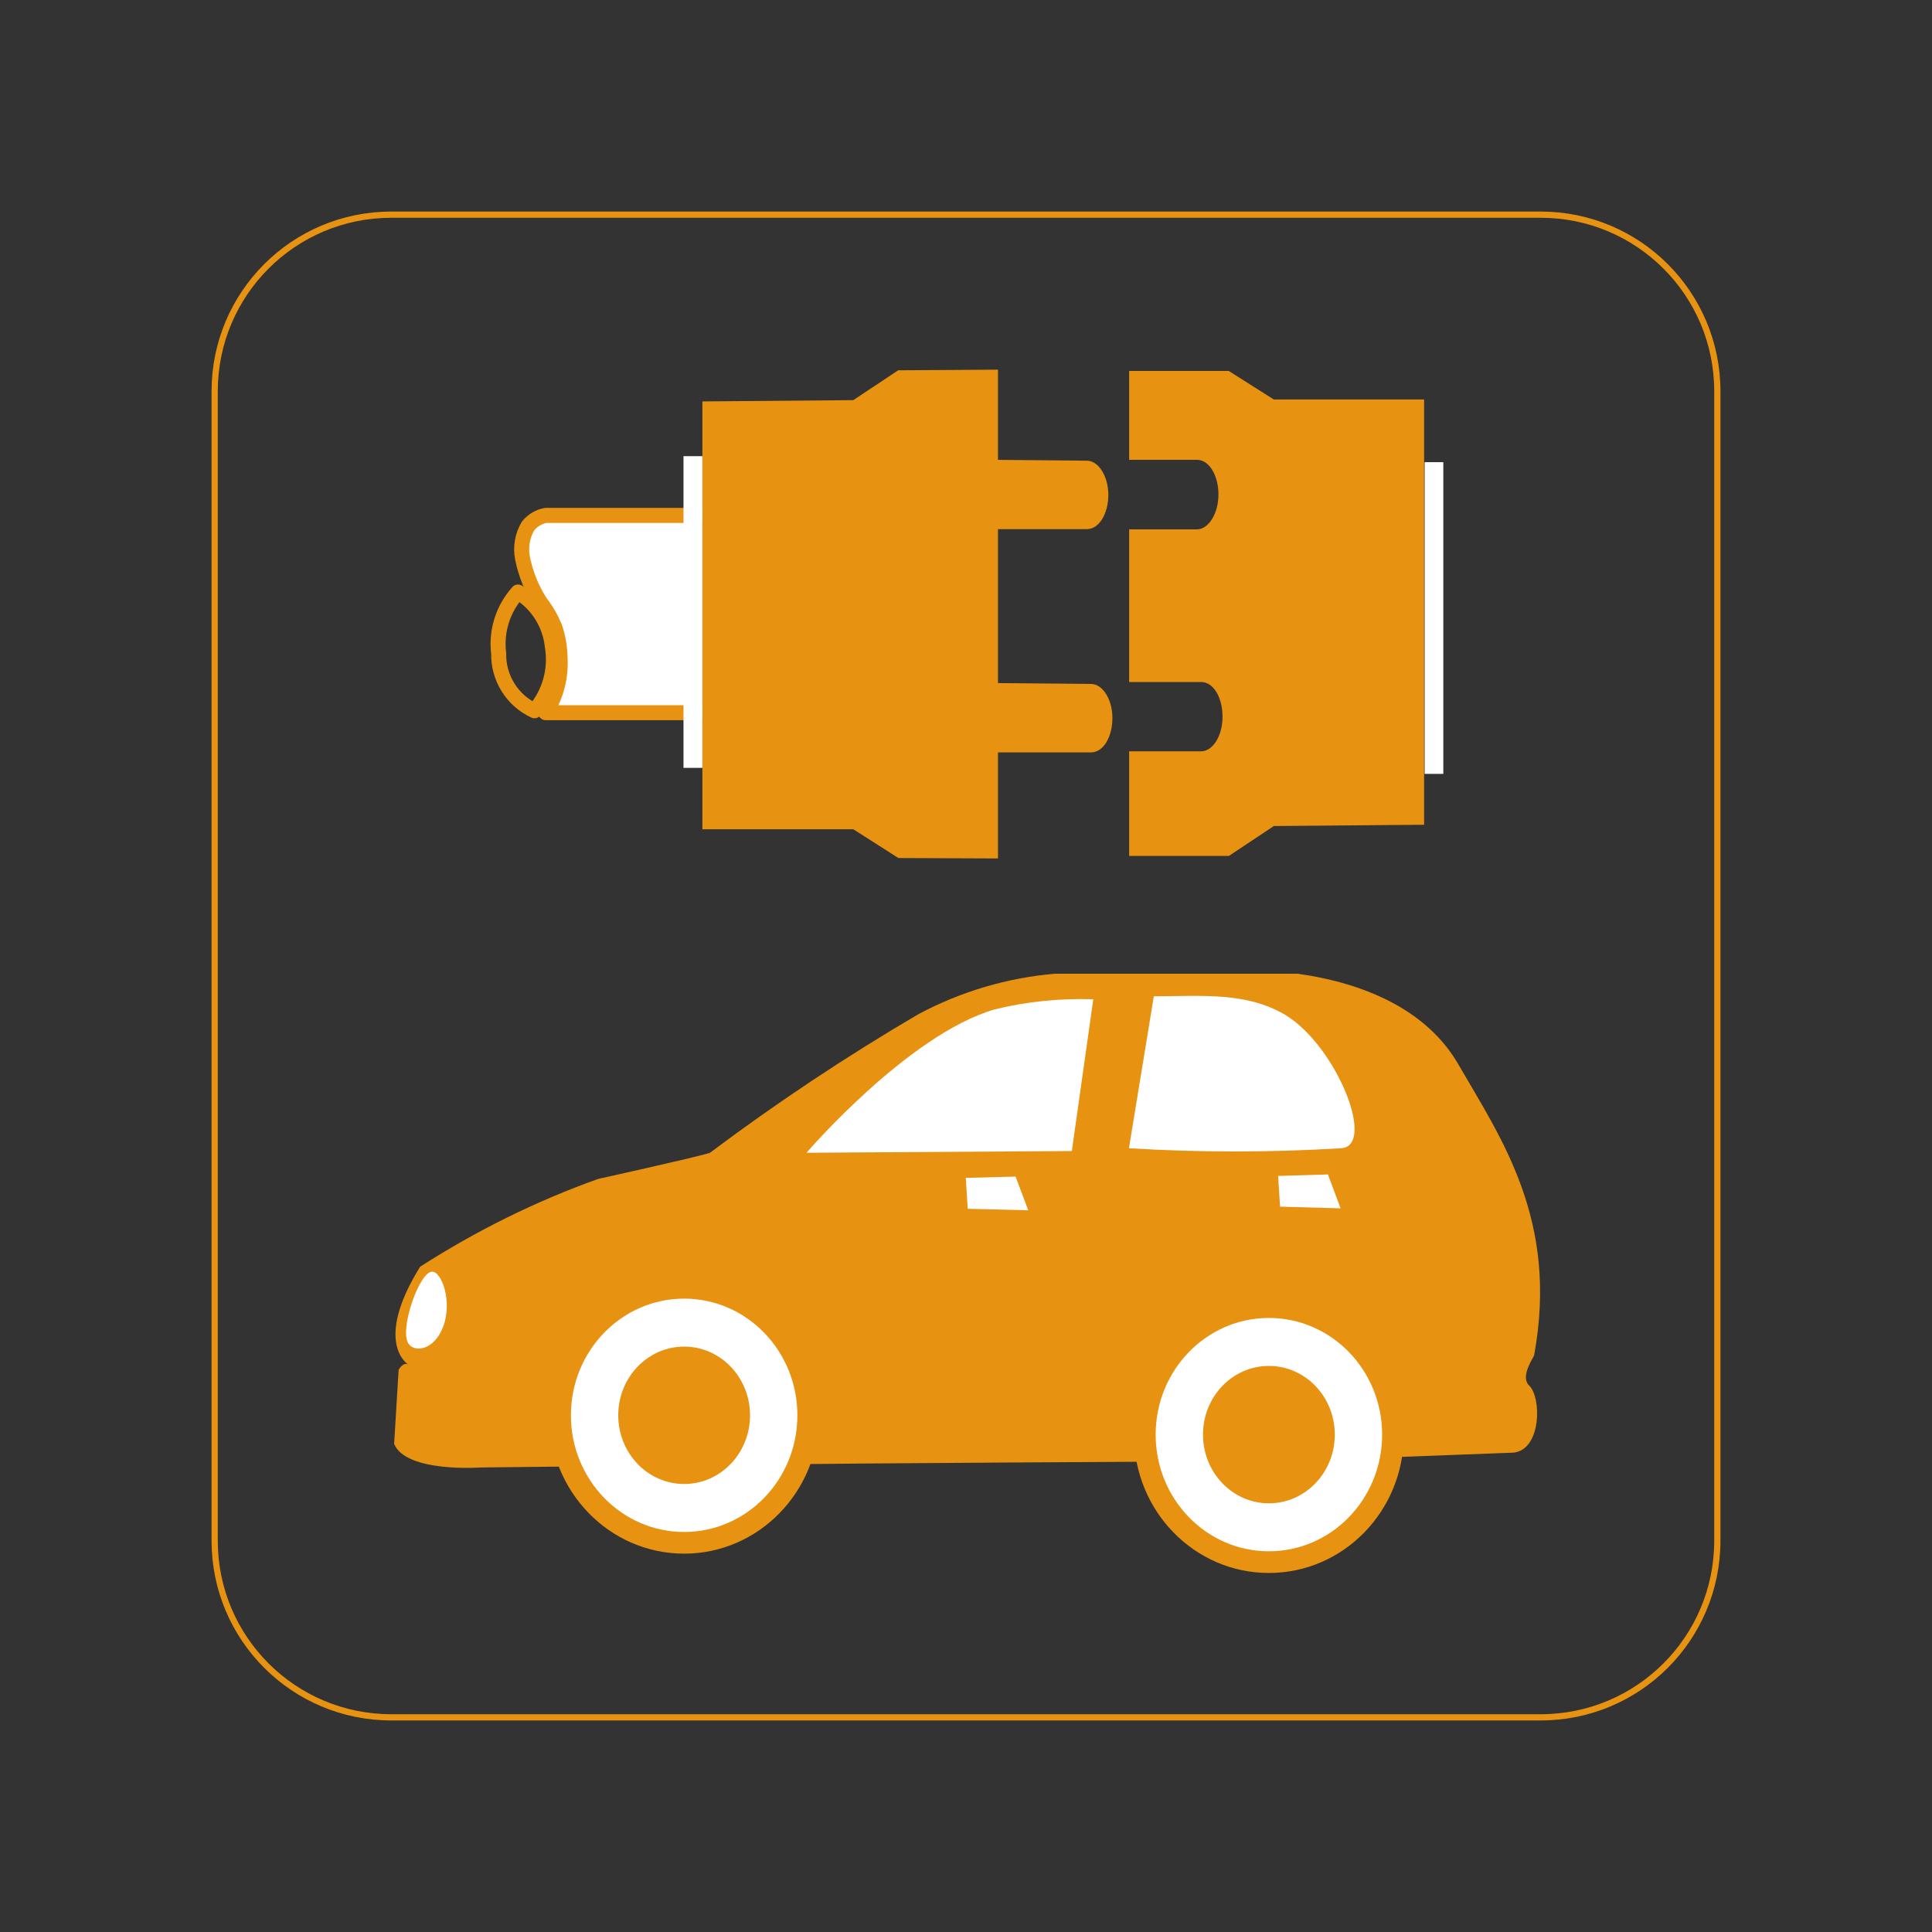
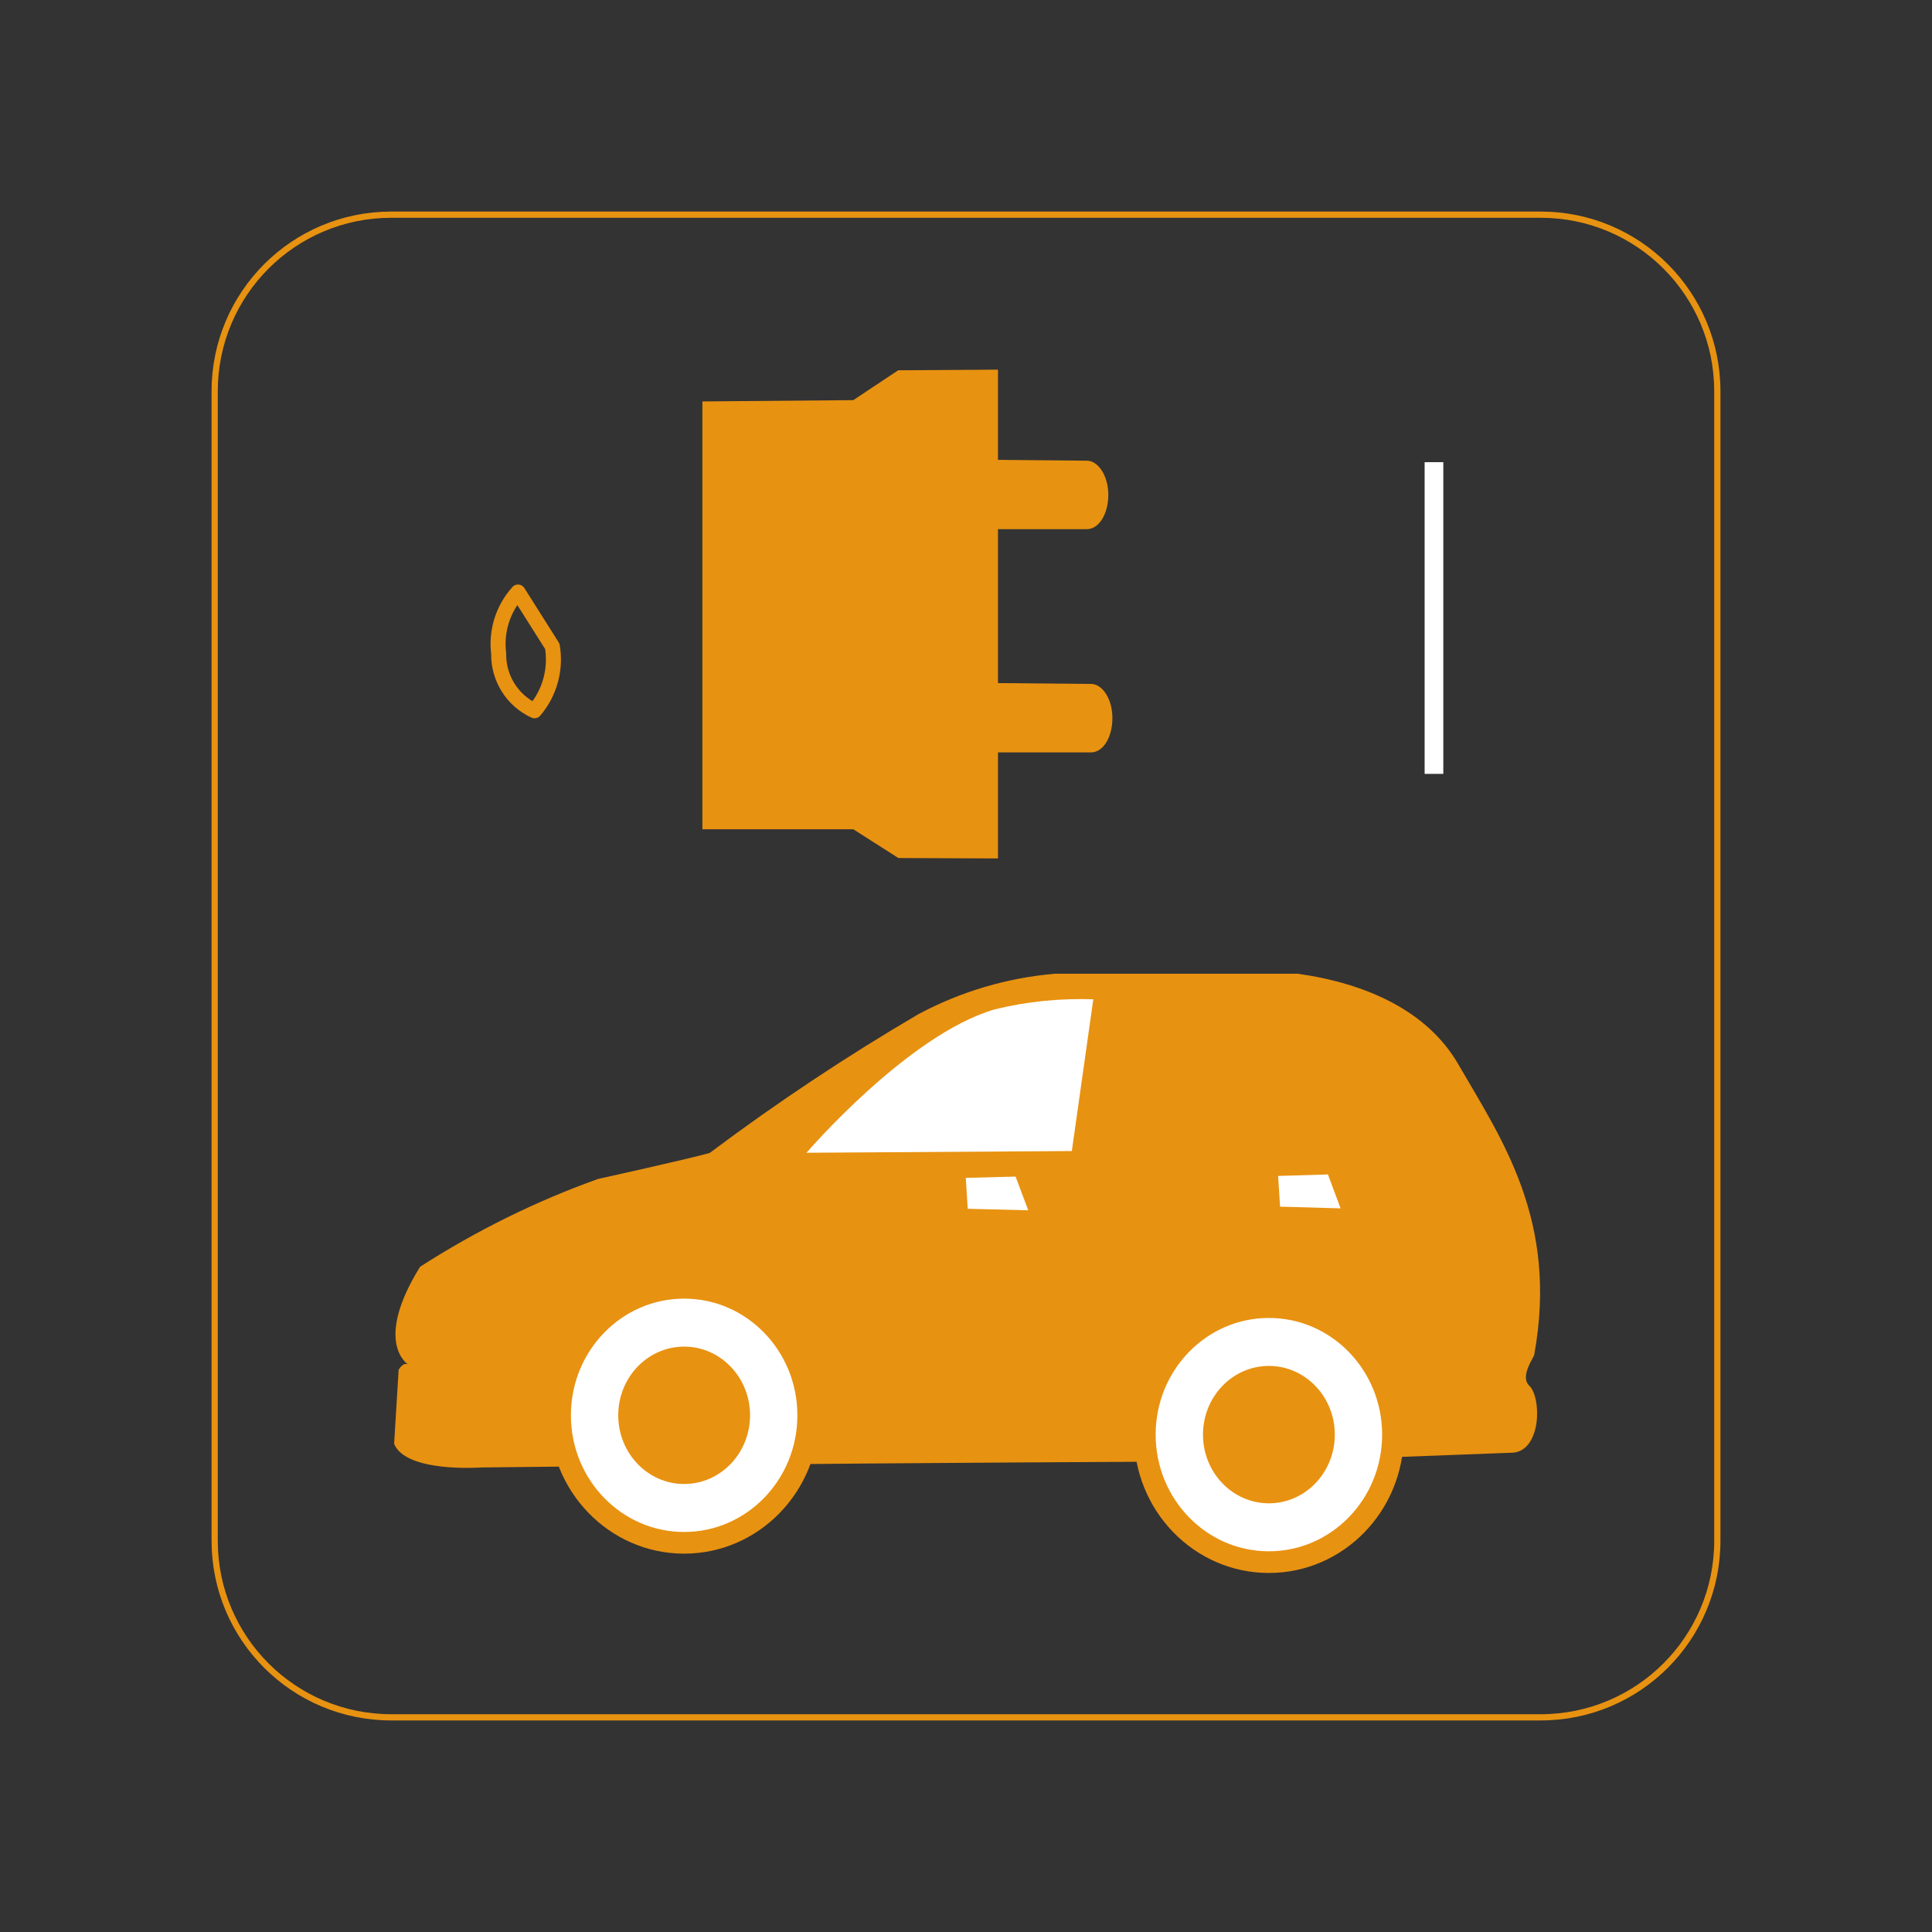
<svg xmlns="http://www.w3.org/2000/svg" version="1.1" id="レイヤー_1" x="0px" y="0px" viewBox="0 0 90 90" style="enable-background:new 0 0 90 90;" xml:space="preserve">
  <rect x="0" y="0" width="90" height="90" fill="#333333" stroke="none" />
  <style type="text/css">
	.st0{fill:none;stroke:#E89211;stroke-width:0.29;stroke-miterlimit:10;}
	.st1{fill:#E89211;}
	.st2{fill:none;stroke:#E89211;stroke-width:0.7;stroke-linecap:round;stroke-linejoin:round;}
	.st3{fill:#FFFFFF;stroke:#E89211;stroke-width:0.7;stroke-linecap:round;stroke-linejoin:round;}
	.st4{fill:none;stroke:#FFFFFF;stroke-width:0.88;stroke-miterlimit:10;}
	.st5{fill:none;stroke:#FFFFFF;stroke-width:0.87;stroke-miterlimit:10;}
	.st6{fill:#FFFFFF;stroke:#E89211;stroke-width:1.01;stroke-miterlimit:10;}
	.st7{fill:#FFFFFF;}
</style>
  <g>
    <path class="st0" d="M18.23,10h53.54c4.55,0,8.23,3.68,8.23,8.23v53.54c0,4.55-3.68,8.23-8.23,8.23H18.23   C13.68,80,10,76.32,10,71.77V18.23C10,13.68,13.68,10,18.23,10z" />
-     <path class="st1" d="M59.34,18.61l-2.1-1.33H52.6v4.14h3.08l0,0h0.08c0.57,0,1,0.73,1,1.62s-0.47,1.62-1,1.62h-0.08l0,0H52.6v7.11   h3.27l0,0h0.08c0.58,0,1,0.72,1,1.62s-0.46,1.61-1,1.61h-0.08l0,0H52.6v4.87h4.65l2.09-1.39l7-0.06V18.61H59.34z" />
    <polygon class="st1" points="46.49,17.22 41.84,17.25 39.75,18.64 32.72,18.7 32.72,38.63 39.75,38.63 41.85,39.97 46.49,39.99     " />
    <path class="st1" d="M45.23,31.81v3.24h5.51l0,0h0.08c0.58,0,1-0.72,1-1.6s-0.46-1.59-1-1.59h-0.08l0,0L45.23,31.81z" />
    <path class="st1" d="M45.04,21.41v3.24h5.51l0,0h0.08c0.57,0,1-0.72,1-1.6s-0.47-1.59-1-1.59h-0.08l0,0L45.04,21.41z" />
-     <path class="st2" d="M24.13,27.58L24.13,27.58c-0.7,0.78-1.03,1.82-0.9,2.86c-0.02,1.14,0.63,2.19,1.67,2.67   c0.71-0.83,1.01-1.93,0.83-3C25.62,29.06,25.03,28.13,24.13,27.58z" />
+     <path class="st2" d="M24.13,27.58L24.13,27.58c-0.7,0.78-1.03,1.82-0.9,2.86c-0.02,1.14,0.63,2.19,1.67,2.67   c0.71-0.83,1.01-1.93,0.83-3z" />
    <path class="st1" d="M45.31,28.15" />
-     <path class="st3" d="M32.63,24.01h-7.21c-0.32,0.06-0.61,0.23-0.82,0.49c-0.27,0.45-0.36,0.99-0.26,1.5   c0.15,0.74,0.43,1.44,0.84,2.07c0.27,0.35,0.49,0.73,0.66,1.14c0.16,0.46,0.24,0.94,0.25,1.43c0.05,0.9-0.18,1.8-0.67,2.56h7.23" />
-     <line class="st4" x1="32.28" y1="21.25" x2="32.28" y2="35.77" />
    <line class="st5" x1="66.8" y1="21.53" x2="66.8" y2="36.05" />
    <path class="st1" d="M60.42,68.05c-9.4,0.06-17.61,0.09-27,0.19l-11,0.12c0,0-3.51,0.26-4.06-1.1l0.21-3.45c0,0,0.2-0.37,0.44-0.25   c0,0-1.64-1,0.56-4.55c2.6-1.67,5.38-3.05,8.29-4.09c0,0,4.17-0.92,5.2-1.21c3.12-2.34,6.37-4.5,9.73-6.47   c1.97-1.05,4.13-1.69,6.35-1.88h11.31c3.21,0.45,6.06,1.74,7.49,4.23c2,3.46,4.67,7.26,3.53,13.52c0,0.1-0.68,1-0.24,1.43   c0.59,0.55,0.58,3-0.73,3.13" />
    <ellipse class="st6" cx="31.87" cy="65.93" rx="5.78" ry="5.94" />
    <ellipse class="st1" cx="31.87" cy="65.93" rx="3.07" ry="3.2" />
    <ellipse class="st6" cx="59.11" cy="66.83" rx="5.78" ry="5.94" />
    <ellipse class="st1" cx="59.11" cy="66.83" rx="3.07" ry="3.2" />
-     <path class="st7" d="M62.46,53.49c-3.29,0.2-6.58,0.2-9.87,0l1.16-7.08c2.23,0,4.32-0.22,6.16,0.89   C62.28,48.77,64.13,53.41,62.46,53.49z" />
    <path class="st7" d="M50.93,46.55l-1,7.07L37.57,53.7c0,0,4.73-5.51,8.77-6.68C47.84,46.65,49.39,46.5,50.93,46.55z" />
    <polygon class="st7" points="59.54,54.78 59.63,56.21 62.45,56.29 61.86,54.71  " />
    <polygon class="st7" points="44.99,54.87 45.08,56.31 47.9,56.38 47.31,54.81  " />
-     <path class="st7" d="M20.13,59.24c-0.58,0-1.48,2.55-1.14,3.28c0.23,0.52,1.23,0.43,1.66-0.73S20.58,59.24,20.13,59.24z" />
  </g>
</svg>